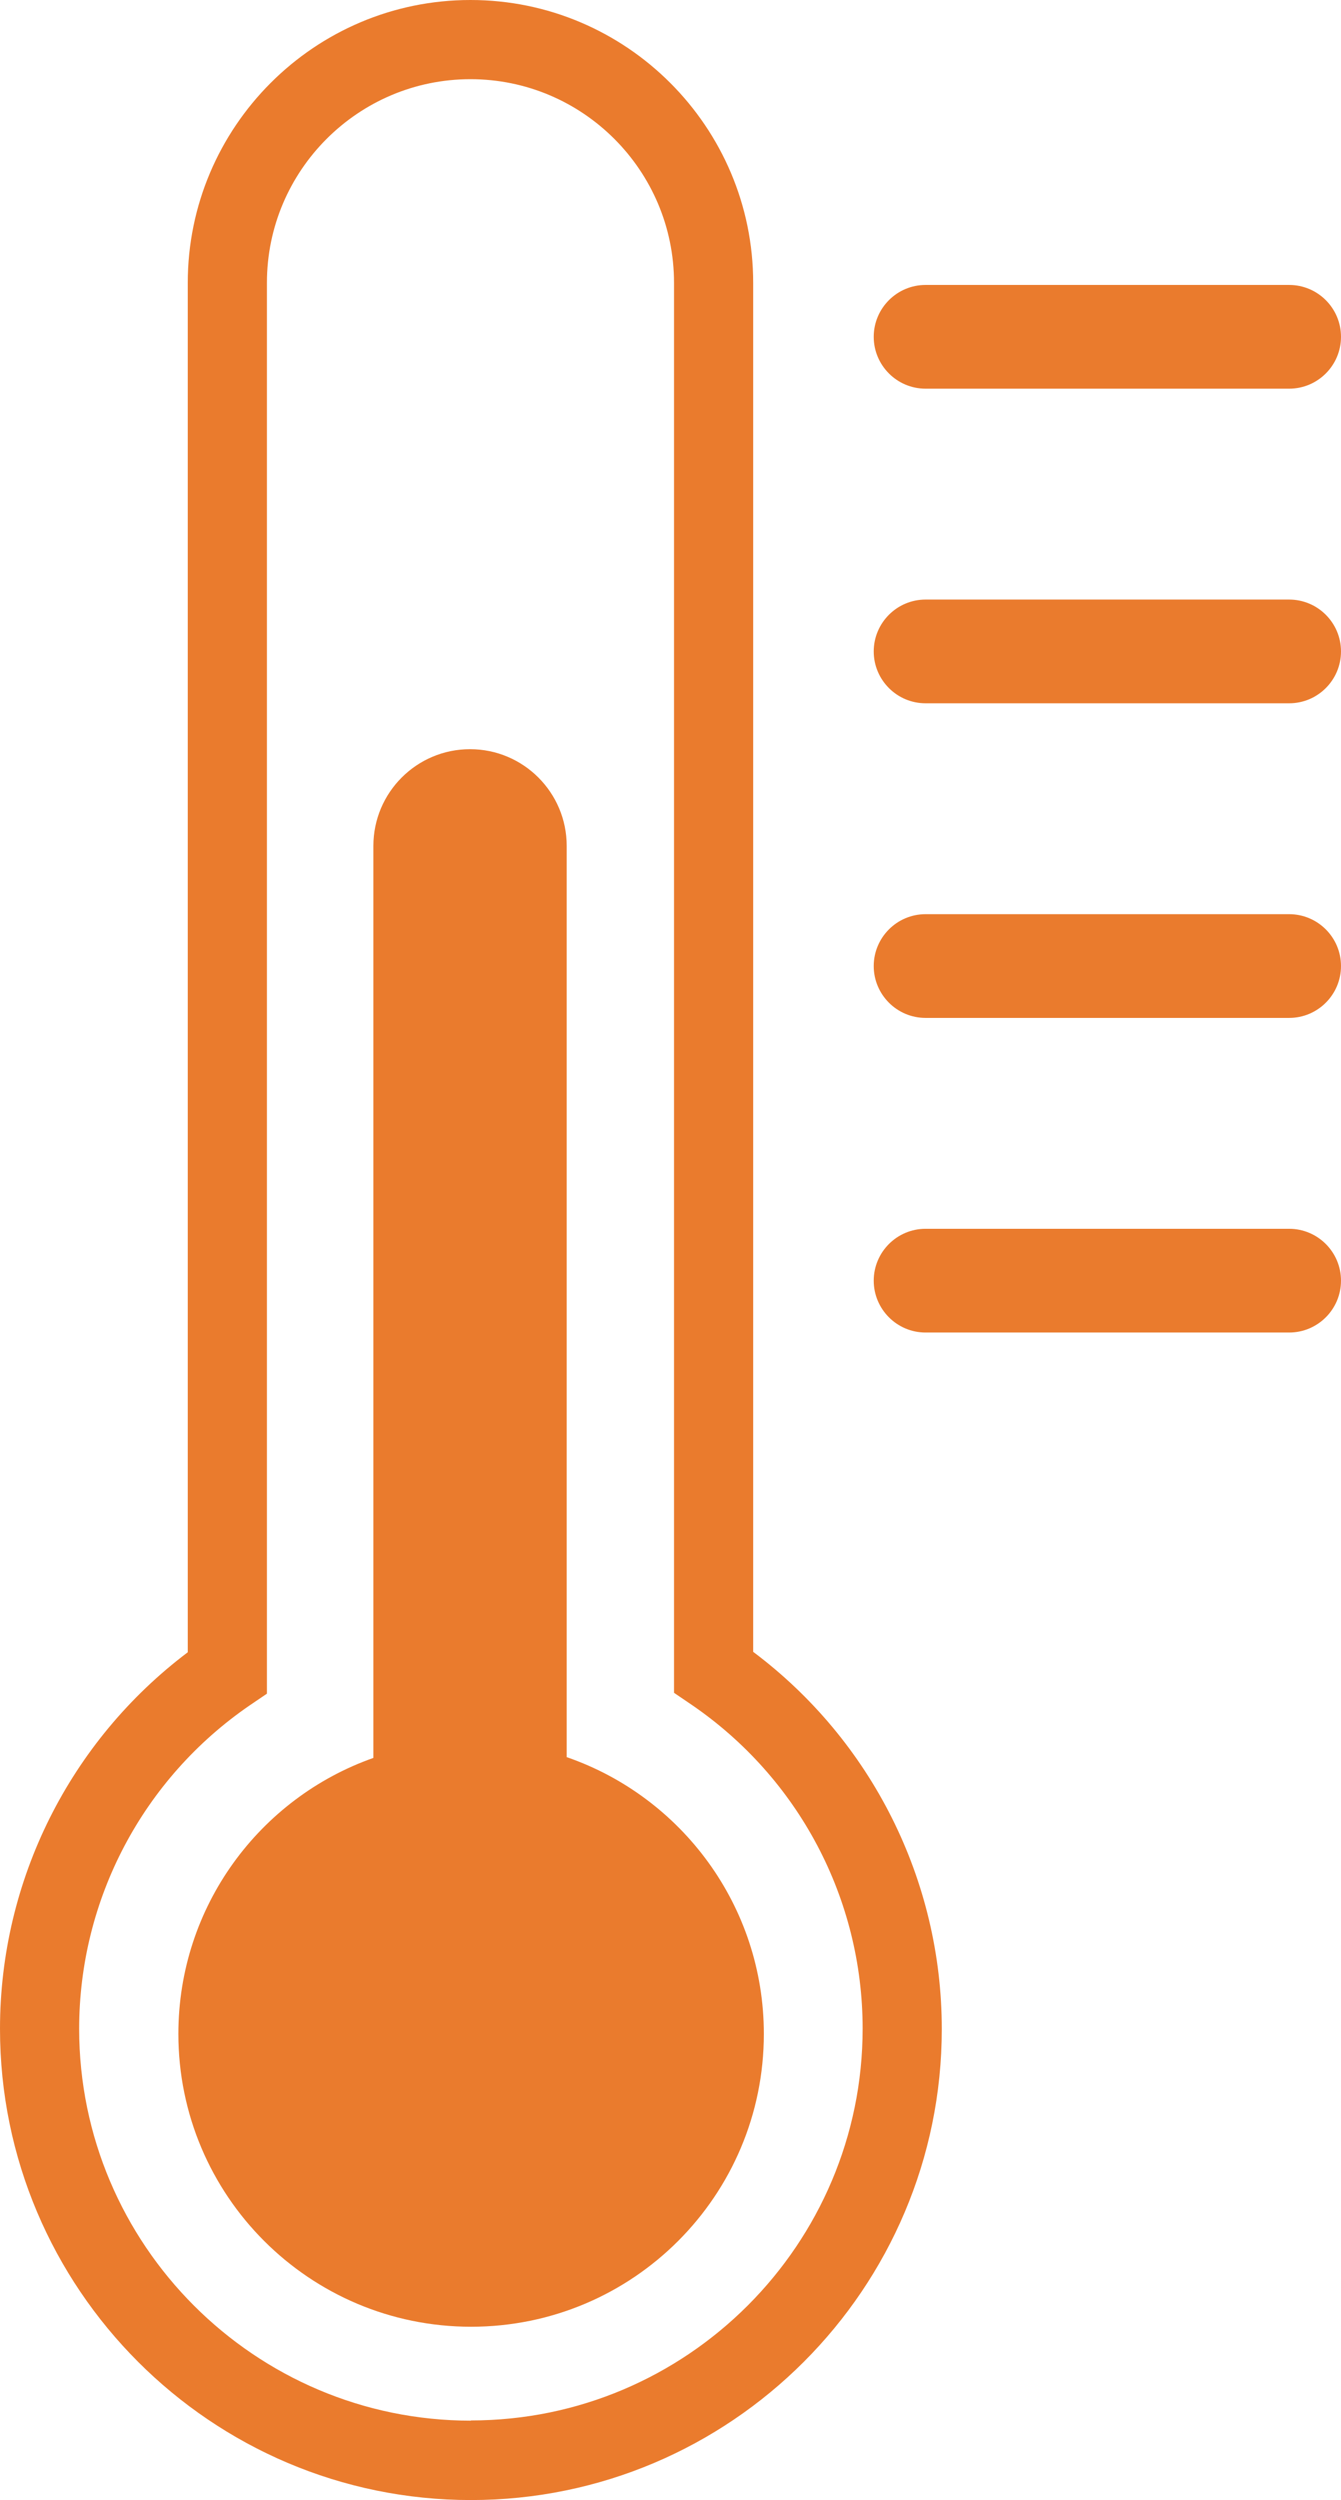
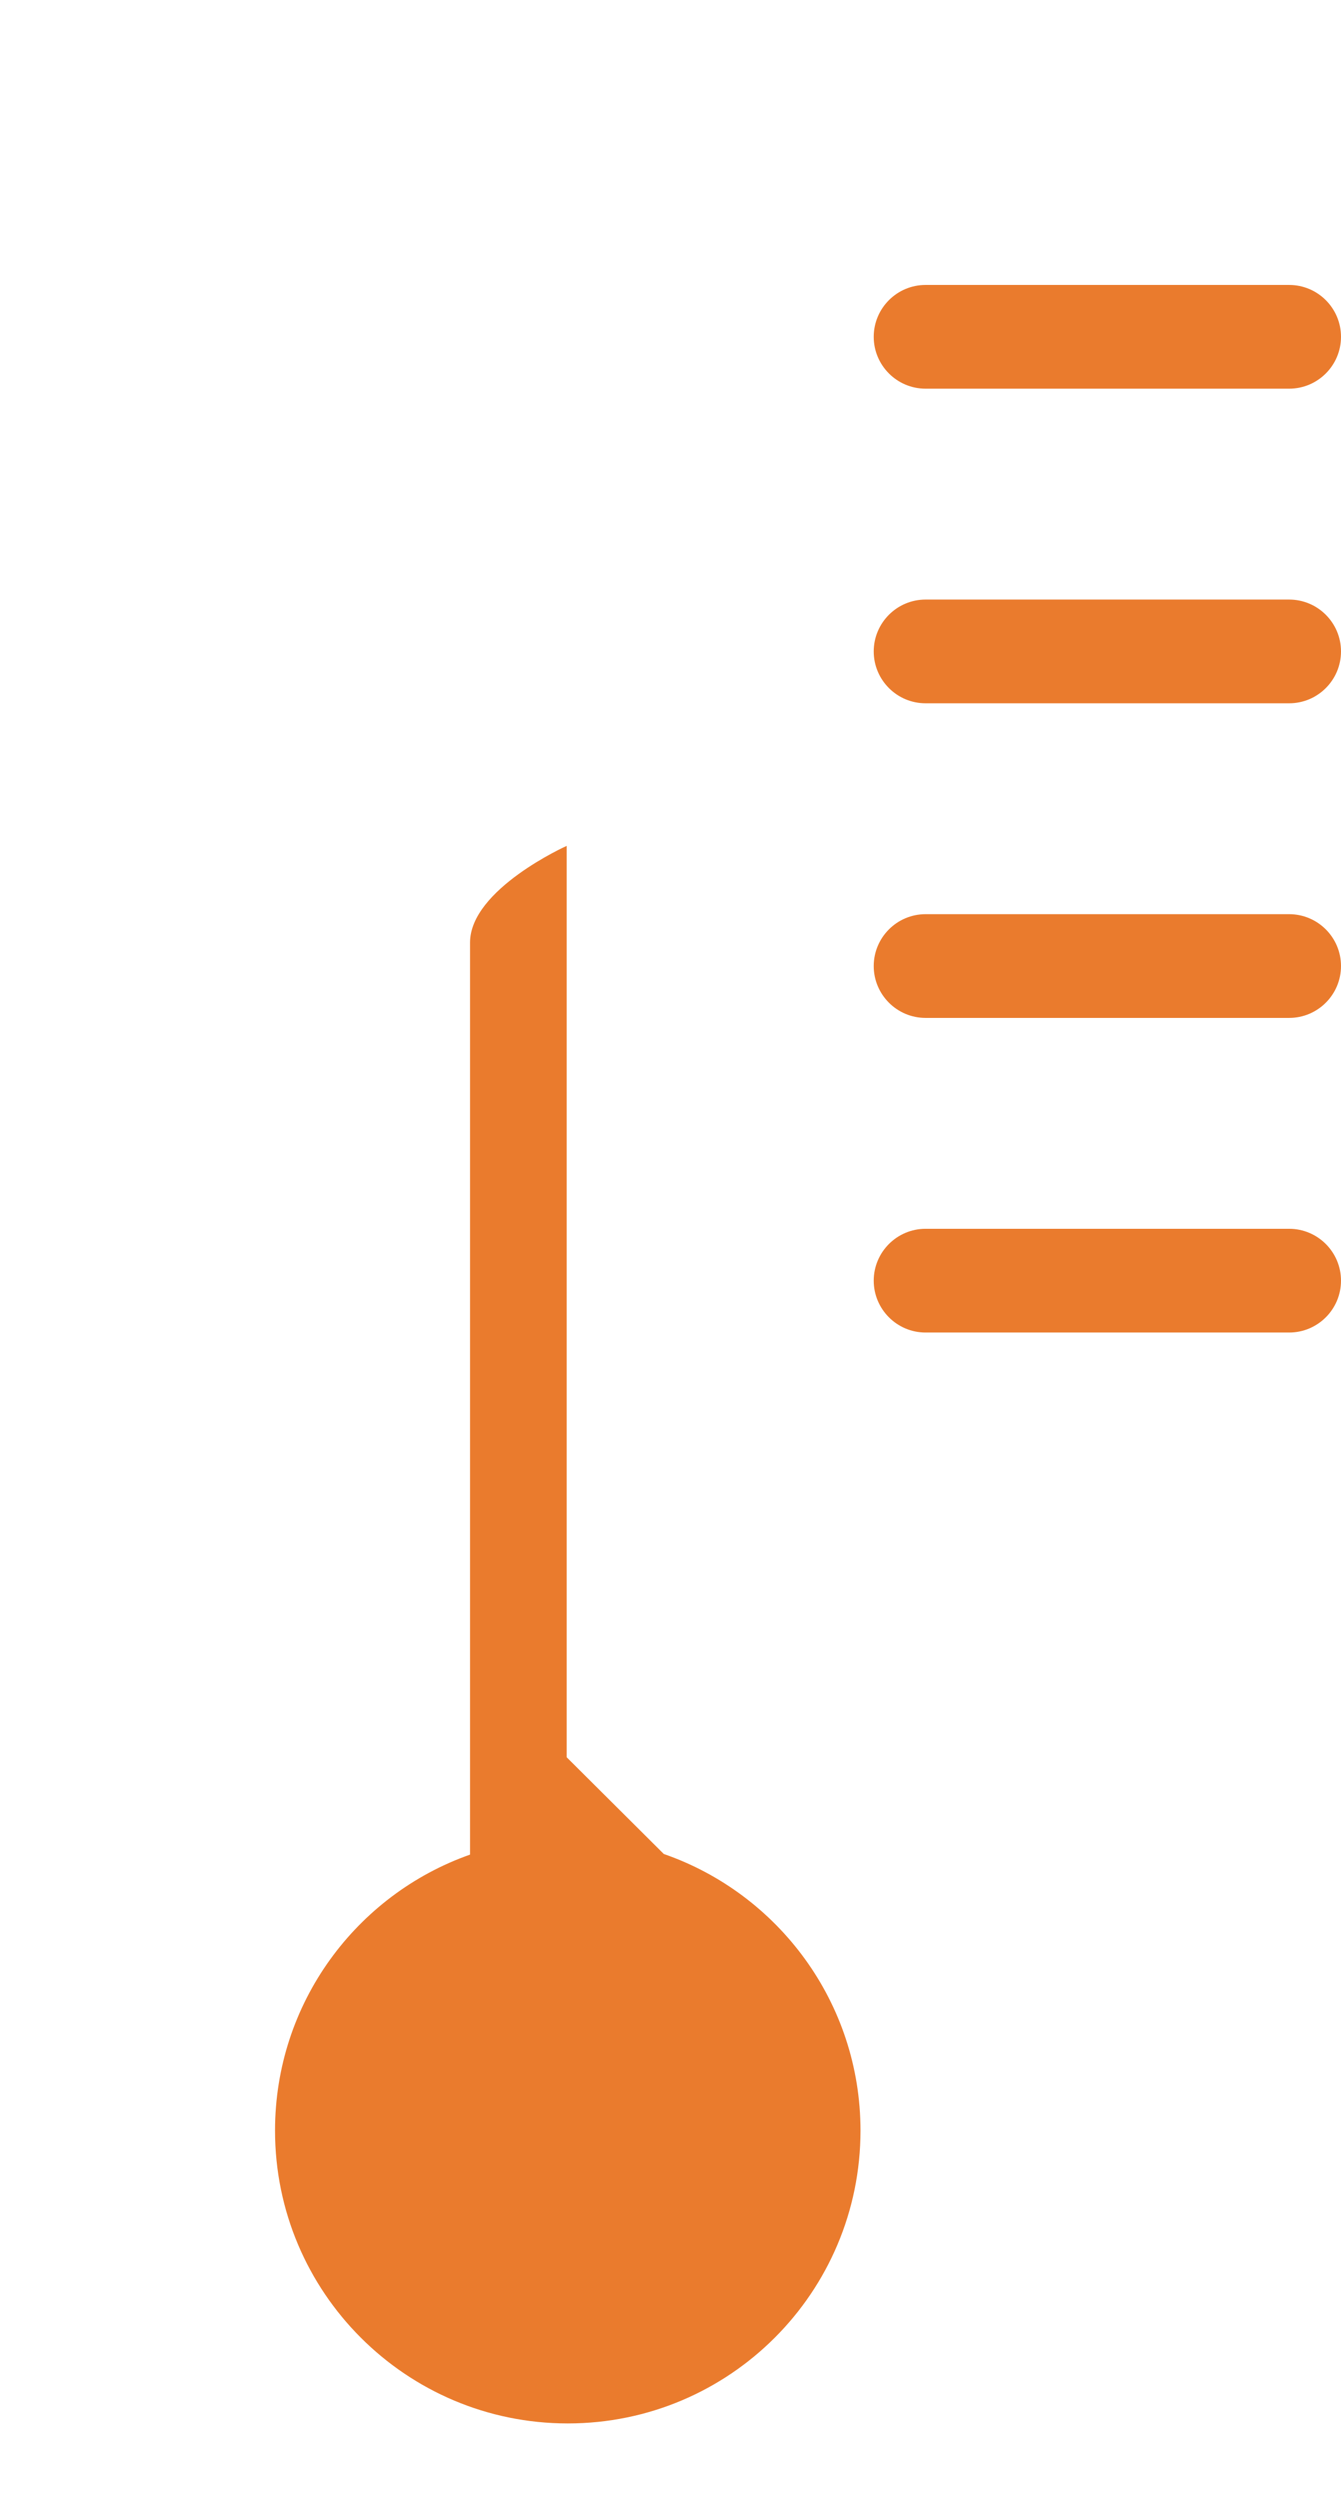
<svg xmlns="http://www.w3.org/2000/svg" id="Layer_2" viewBox="0 0 62.85 117.13">
  <defs>
    <style>.cls-1{fill:none;}.cls-2{fill:#ea7b2d;}.cls-3{clip-path:url(#clippath);}</style>
    <clipPath id="clippath">
      <rect class="cls-1" width="62.85" height="117.13" />
    </clipPath>
  </defs>
  <g id="Layer_1-2">
    <g class="cls-3">
-       <path class="cls-2" d="M22.07,113.41c-10.12,0-18.36-8.24-18.36-18.36,0-6.06,2.99-11.72,7.99-15.15l.81-.55V13.25c0-5.26,4.28-9.54,9.54-9.54s9.54,4.28,9.54,9.54v66.06s.81.55.81.55c5.03,3.43,8.03,9.1,8.03,15.18,0,10.12-8.24,18.36-18.36,18.36M35.3,77.38V13.25C35.3,5.95,29.36,0,22.05,0s-13.25,5.95-13.25,13.25v64.16C3.27,81.58,0,88.1,0,95.05,0,107.22,9.9,117.13,22.07,117.13s22.07-9.9,22.07-22.07c0-6.97-3.29-13.51-8.84-17.67" />
-       <path class="cls-2" d="M26.56,82.33v-42.7c0-2.5-2.03-4.53-4.53-4.53s-4.53,2.03-4.53,4.53v42.73c-5.33,1.88-9.14,6.96-9.14,12.93,0,7.57,6.14,13.72,13.72,13.72s13.72-6.14,13.72-13.72c0-6-3.86-11.1-9.22-12.96" />
+       <path class="cls-2" d="M26.56,82.33v-42.7s-4.53,2.03-4.53,4.53v42.73c-5.33,1.88-9.14,6.96-9.14,12.93,0,7.57,6.14,13.72,13.72,13.72s13.72-6.14,13.72-13.72c0-6-3.86-11.1-9.22-12.96" />
      <path class="cls-2" d="M43.38,18.21h17.04c1.34,0,2.43-1.09,2.43-2.43s-1.09-2.43-2.43-2.43h-17.04c-1.34,0-2.43,1.09-2.43,2.43s1.09,2.43,2.43,2.43" />
      <path class="cls-2" d="M60.42,28.09h-17.04c-1.34,0-2.43,1.09-2.43,2.43s1.09,2.43,2.43,2.43h17.04c1.34,0,2.43-1.09,2.43-2.43s-1.09-2.43-2.43-2.43" />
      <path class="cls-2" d="M60.42,42.83h-17.04c-1.34,0-2.43,1.09-2.43,2.43s1.09,2.43,2.43,2.43h17.04c1.34,0,2.43-1.09,2.43-2.43s-1.09-2.43-2.43-2.43" />
      <path class="cls-2" d="M60.42,57.57h-17.04c-1.34,0-2.43,1.09-2.43,2.43s1.09,2.43,2.43,2.43h17.04c1.34,0,2.43-1.09,2.43-2.43s-1.09-2.43-2.43-2.43" />
    </g>
  </g>
</svg>